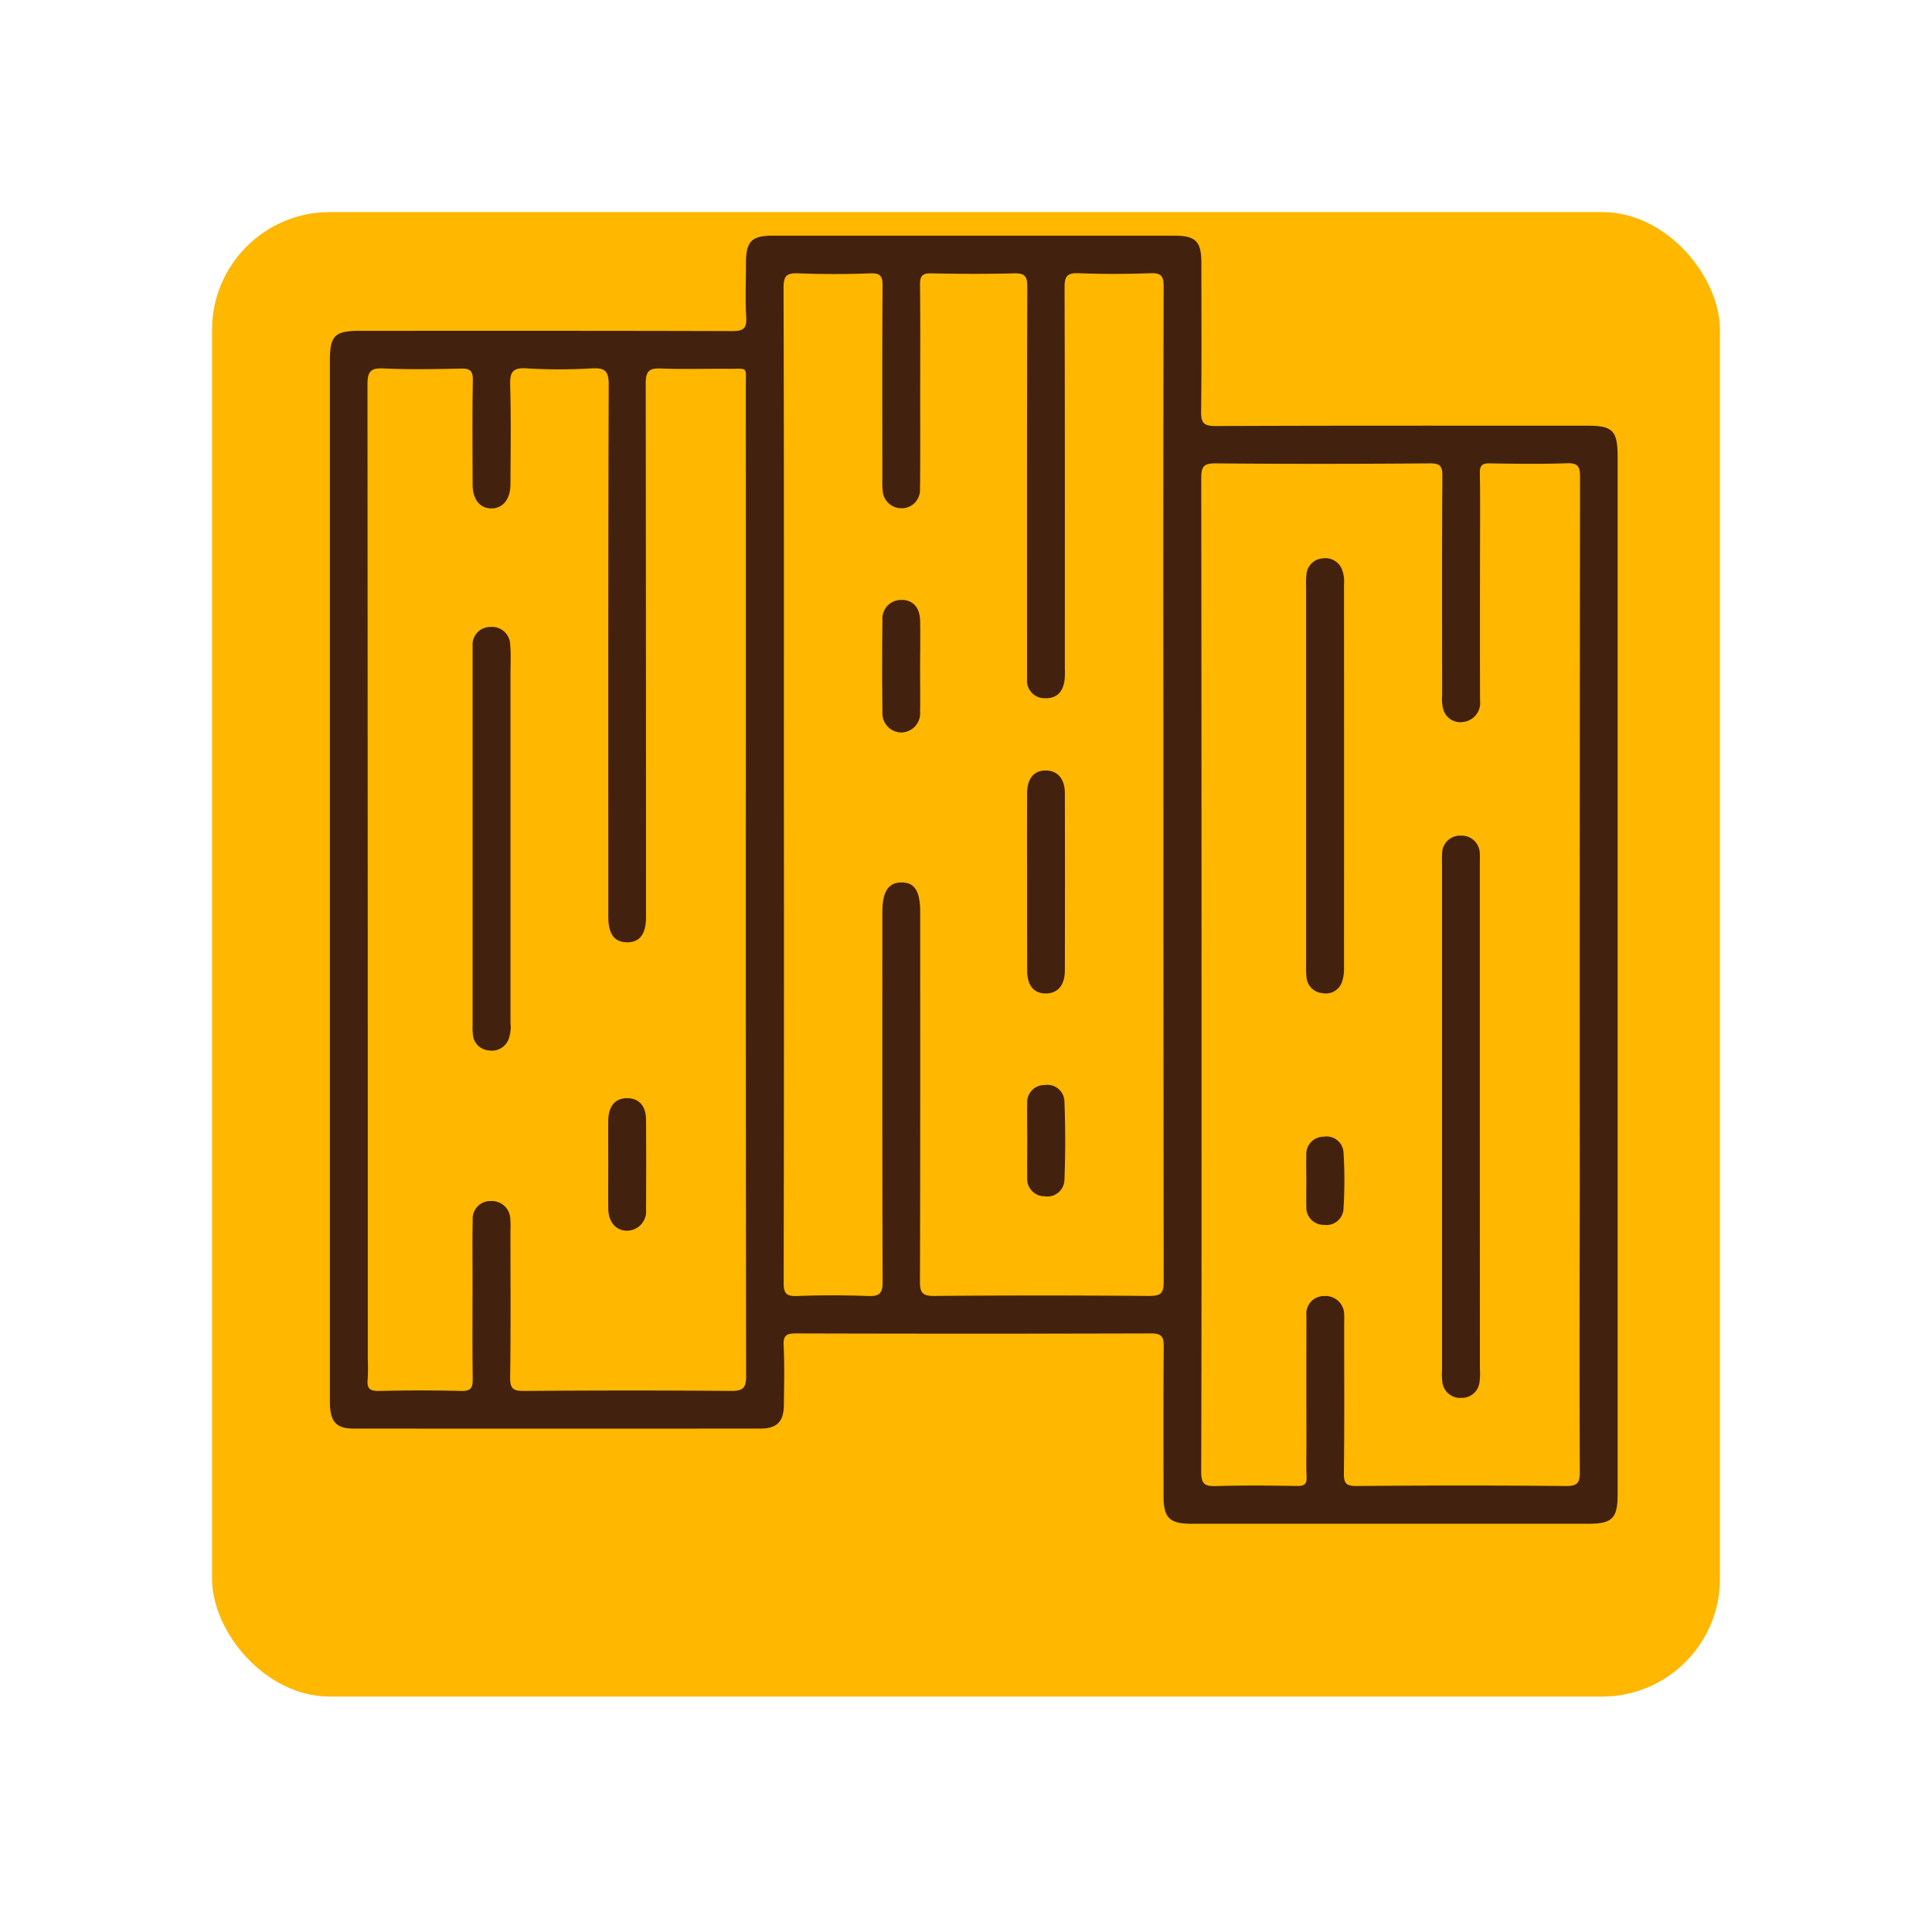
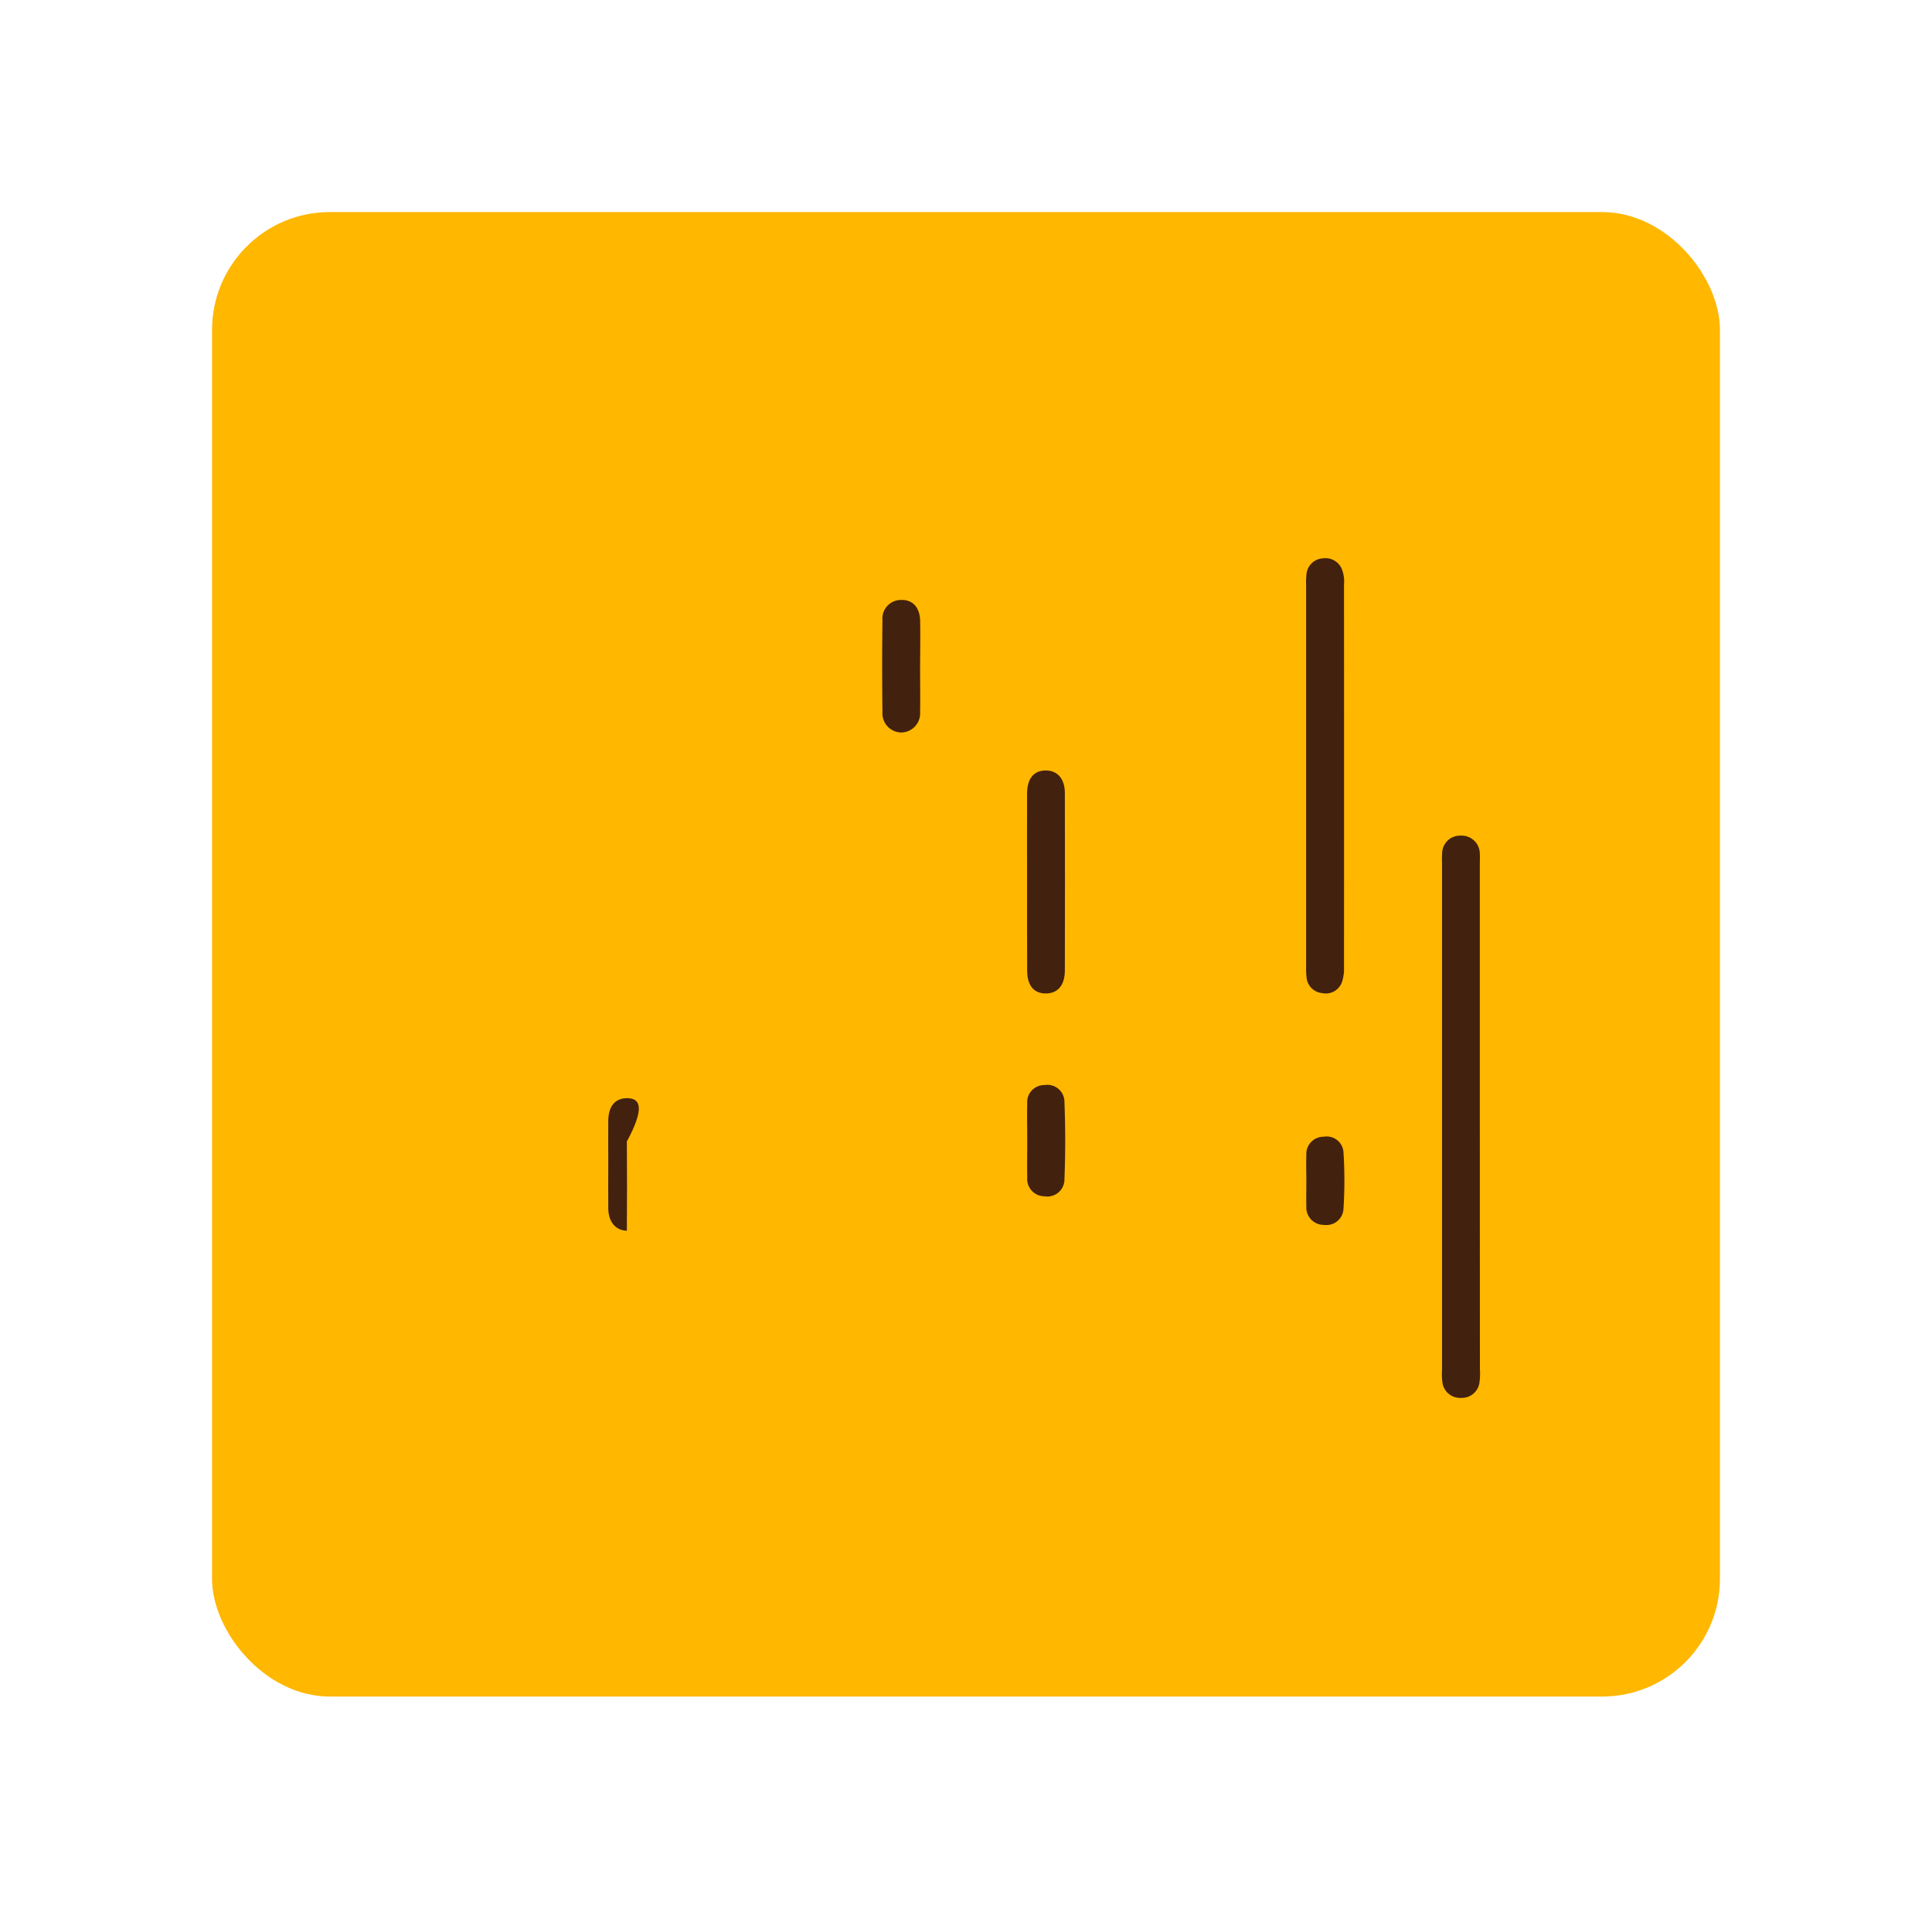
<svg xmlns="http://www.w3.org/2000/svg" width="82" height="81" viewBox="0 0 82 81">
  <defs>
    <filter id="Retângulo_35" x="0" y="0" width="82" height="81" filterUnits="userSpaceOnUse">
      <feOffset dy="3" input="SourceAlpha" />
      <feGaussianBlur stdDeviation="3" result="blur" />
      <feFlood flood-opacity="0.161" />
      <feComposite operator="in" in2="blur" />
      <feComposite in="SourceGraphic" />
    </filter>
  </defs>
  <g id="Grupo_213" data-name="Grupo 213" transform="translate(-959 -1766)">
    <g transform="matrix(1, 0, 0, 1, 959, 1766)" filter="url(#Retângulo_35)">
      <rect id="Retângulo_35-2" data-name="Retângulo 35" width="64" height="63" rx="5" transform="translate(9 6)" fill="#ffb700" />
    </g>
    <g id="Grupo_42" data-name="Grupo 42" transform="translate(7021.274 3478.899)">
-       <path id="Caminho_193" data-name="Caminho 193" d="M-5994.887-1694.832c-5.265,0-10.53-.009-15.794.014-.528,0-.621-.151-.614-.637.027-2.087.012-4.174.011-6.261,0-.95-.232-1.182-1.182-1.182q-3.992,0-7.983,0-4.51,0-9.018,0c-.907,0-1.145.244-1.146,1.161,0,.766-.034,1.534.011,2.3.029.492-.133.59-.6.589-5.265-.017-10.53-.011-15.795-.011-1.071,0-1.276.2-1.276,1.27v22q0,11.086,0,22.172c0,.84.253,1.144,1,1.145q8.644.007,17.288,0c.684,0,.972-.3.98-.989.01-.842.033-1.687-.01-2.527-.023-.453.131-.523.542-.522q7.523.022,15.048,0c.481,0,.547.16.543.578-.019,2.106-.01,4.212-.008,6.318,0,.935.25,1.182,1.2,1.182h16.829c1.015,0,1.244-.231,1.244-1.252v-44.057C-5993.624-1694.623-5993.829-1694.832-5994.887-1694.832Zm-36.371,40.963c-2.929-.026-5.858-.022-8.787,0-.437,0-.582-.088-.576-.557.028-2.087.012-4.174.012-6.26a3.888,3.888,0,0,0-.006-.459.782.782,0,0,0-.821-.783.75.75,0,0,0-.775.812c-.017.8-.006,1.608-.006,2.412,0,1.436-.012,2.872.007,4.308.005.376-.06.539-.489.528-1.167-.031-2.336-.026-3.5,0-.388.008-.508-.117-.47-.488a8.582,8.582,0,0,0,.005-.861q0-20.678-.013-41.355c0-.548.116-.717.682-.691,1.089.05,2.182.031,3.272.006.393-.009.525.086.518.5-.026,1.474-.013,2.948-.009,4.423,0,.619.3,1,.771,1.011.5.016.831-.378.834-1.02.006-1.4.027-2.8-.011-4.193-.015-.548.08-.774.7-.73a22.869,22.869,0,0,0,2.755,0c.551-.027.729.087.727.7-.025,7.409-.017,14.819-.017,22.228,0,.115,0,.23,0,.345,0,.735.262,1.084.8,1.084s.8-.348.8-1.083q0-11.315-.013-22.63c0-.549.165-.659.665-.638.937.038,1.876.005,2.814.012.9.007.769-.121.77.743q.006,10.483,0,20.965,0,10.511.013,21.022C-6030.6-1653.994-6030.738-1653.865-6031.258-1653.87Zm17.75-4.031q-4.564-.039-9.13,0c-.49,0-.591-.148-.59-.61.016-5.226.011-10.453.01-15.679,0-.891-.239-1.266-.8-1.26s-.806.4-.806,1.273c0,5.226-.006,10.453.011,15.679,0,.475-.119.615-.6.6-1.013-.039-2.03-.039-3.042,0-.468.018-.559-.138-.558-.575q.02-10.568.009-21.136c0-7.026.007-14.052-.014-21.078,0-.527.147-.631.634-.612q1.521.058,3.043,0c.452-.018.529.133.526.547-.019,2.718-.01,5.437-.009,8.156a3.63,3.63,0,0,0,.014.516.793.793,0,0,0,.8.75.775.775,0,0,0,.783-.814c.018-1.225.009-2.45.009-3.676,0-1.666.011-3.331-.008-5,0-.377.1-.487.481-.479,1.167.025,2.336.03,3.5,0,.445-.012.575.1.573.563-.018,5.38-.011,10.759-.011,16.139,0,.172,0,.345,0,.517a.745.745,0,0,0,.776.812c.507.013.759-.3.819-.782a4.228,4.228,0,0,0,.009-.516c0-5.38.006-10.759-.012-16.139,0-.475.112-.615.6-.6,1.013.04,2.029.037,3.042,0,.452-.016.565.112.564.563q-.023,9.074-.011,18.149,0,12.032.013,24.065C-6012.878-1658.014-6013-1657.9-6013.508-1657.9Zm18.286,7.452c0,.453-.072.619-.578.614q-4.451-.04-8.9,0c-.431,0-.54-.1-.535-.534.024-2.087.011-4.173.011-6.26,0-.153.009-.307,0-.459a.789.789,0,0,0-.849-.809.745.745,0,0,0-.752.835q-.006,2.7,0,5.4c0,.479-.016.958.006,1.436.015.3-.089.393-.39.389-1.148-.016-2.3-.031-3.445.005-.486.015-.639-.084-.637-.614.021-7.045.014-14.09.014-21.135q0-10.51-.012-21.02c0-.5.1-.639.622-.634,3.024.028,6.049.023,9.073,0,.425,0,.542.094.539.532-.021,3.1-.012,6.2-.01,9.3a1.829,1.829,0,0,0,.038.569.75.75,0,0,0,.877.57.81.81,0,0,0,.693-.909q-.007-3.13,0-6.26c0-1.129.012-2.259-.007-3.388-.006-.331.1-.42.419-.414,1.091.018,2.183.032,3.272-.005.466-.016.562.135.561.576q-.018,15.133-.011,30.266C-5995.231-1658.412-5995.239-1654.43-5995.222-1650.448Z" transform="translate(0 0)" fill="#43210f" />
-       <path id="Caminho_194" data-name="Caminho 194" d="M-6008.09-1594.754a.745.745,0,0,0-.747.784c0,.1,0,.191,0,.287q0,7.921,0,15.841a2.381,2.381,0,0,0,.014.4.728.728,0,0,0,.684.659.755.755,0,0,0,.829-.475,1.516,1.516,0,0,0,.081-.677q0-3.9,0-7.806,0-3.5,0-7c0-.421.022-.844-.012-1.262A.772.772,0,0,0-6008.09-1594.754Z" transform="translate(-33.378 -91.537)" fill="#43210f" />
-       <path id="Caminho_195" data-name="Caminho 195" d="M-5970.517-1464.493c-.514-.007-.808.331-.814.956s0,1.224,0,1.837c0,.631-.007,1.263,0,1.894.008.568.319.929.789.937a.821.821,0,0,0,.814-.912q.013-1.894,0-3.788C-5969.729-1464.159-5970.022-1464.486-5970.517-1464.493Z" transform="translate(-65.126 -201.8)" fill="#43210f" />
+       <path id="Caminho_195" data-name="Caminho 195" d="M-5970.517-1464.493c-.514-.007-.808.331-.814.956s0,1.224,0,1.837c0,.631-.007,1.263,0,1.894.008.568.319.929.789.937q.013-1.894,0-3.788C-5969.729-1464.159-5970.022-1464.486-5970.517-1464.493Z" transform="translate(-65.126 -201.8)" fill="#43210f" />
      <path id="Caminho_196" data-name="Caminho 196" d="M-5855.545-1546.6c0,.636.293.973.8.967s.8-.358.8-.983q.01-3.758,0-7.516c0-.618-.317-.968-.818-.965s-.783.344-.786.981c-.006,1.243,0,2.486,0,3.729C-5855.547-1549.129-5855.553-1547.867-5855.545-1546.6Z" transform="translate(-163.133 -125.104)" fill="#43210f" />
      <path id="Caminho_197" data-name="Caminho 197" d="M-5893.99-1601.323c-.011-.583-.312-.91-.8-.9a.791.791,0,0,0-.8.866q-.025,1.95,0,3.9a.81.81,0,0,0,.814.859.813.813,0,0,0,.783-.879c.013-.631,0-1.262,0-1.893C-5893.988-1600.023-5893.979-1600.673-5893.99-1601.323Z" transform="translate(-129.23 -85.215)" fill="#43210f" />
      <path id="Caminho_198" data-name="Caminho 198" d="M-5854.8-1468.135a.724.724,0,0,0-.735.783c-.013.514,0,1.029,0,1.544,0,.534-.01,1.067,0,1.6a.734.734,0,0,0,.73.793.727.727,0,0,0,.85-.73c.042-1.085.042-2.173,0-3.257A.725.725,0,0,0-5854.8-1468.135Z" transform="translate(-163.14 -198.715)" fill="#43210f" />
      <path id="Caminho_199" data-name="Caminho 199" d="M-5739.291-1525.094v-10.734c0-.153.009-.307,0-.459a.772.772,0,0,0-.818-.775.757.757,0,0,0-.781.754,3.549,3.549,0,0,0-.005.4v21.526a2.621,2.621,0,0,0,.015.515.756.756,0,0,0,.807.665.749.749,0,0,0,.766-.645,2.717,2.717,0,0,0,.02-.572Q-5739.29-1519.755-5739.291-1525.094Z" transform="translate(-260.175 -140.373)" fill="#43210f" />
      <path id="Caminho_200" data-name="Caminho 200" d="M-5778.384-1595.967a.732.732,0,0,0,.67.677.726.726,0,0,0,.85-.52,1.79,1.79,0,0,0,.071-.562q.005-8.128,0-16.256a1.465,1.465,0,0,0-.078-.621.753.753,0,0,0-.821-.492.742.742,0,0,0-.693.659,3.425,3.425,0,0,0-.016.516q0,4.021,0,8.042t0,8.042A3.868,3.868,0,0,0-5778.384-1595.967Z" transform="translate(-228.437 -75.462)" fill="#43210f" />
      <path id="Caminho_201" data-name="Caminho 201" d="M-5777.65-1453.865a.733.733,0,0,0-.739.786c-.013.363,0,.727,0,1.09s-.009.727,0,1.09a.738.738,0,0,0,.756.776.725.725,0,0,0,.822-.707,18.683,18.683,0,0,0,0-2.35A.716.716,0,0,0-5777.65-1453.865Z" transform="translate(-228.44 -210.793)" fill="#43210f" />
    </g>
  </g>
</svg>